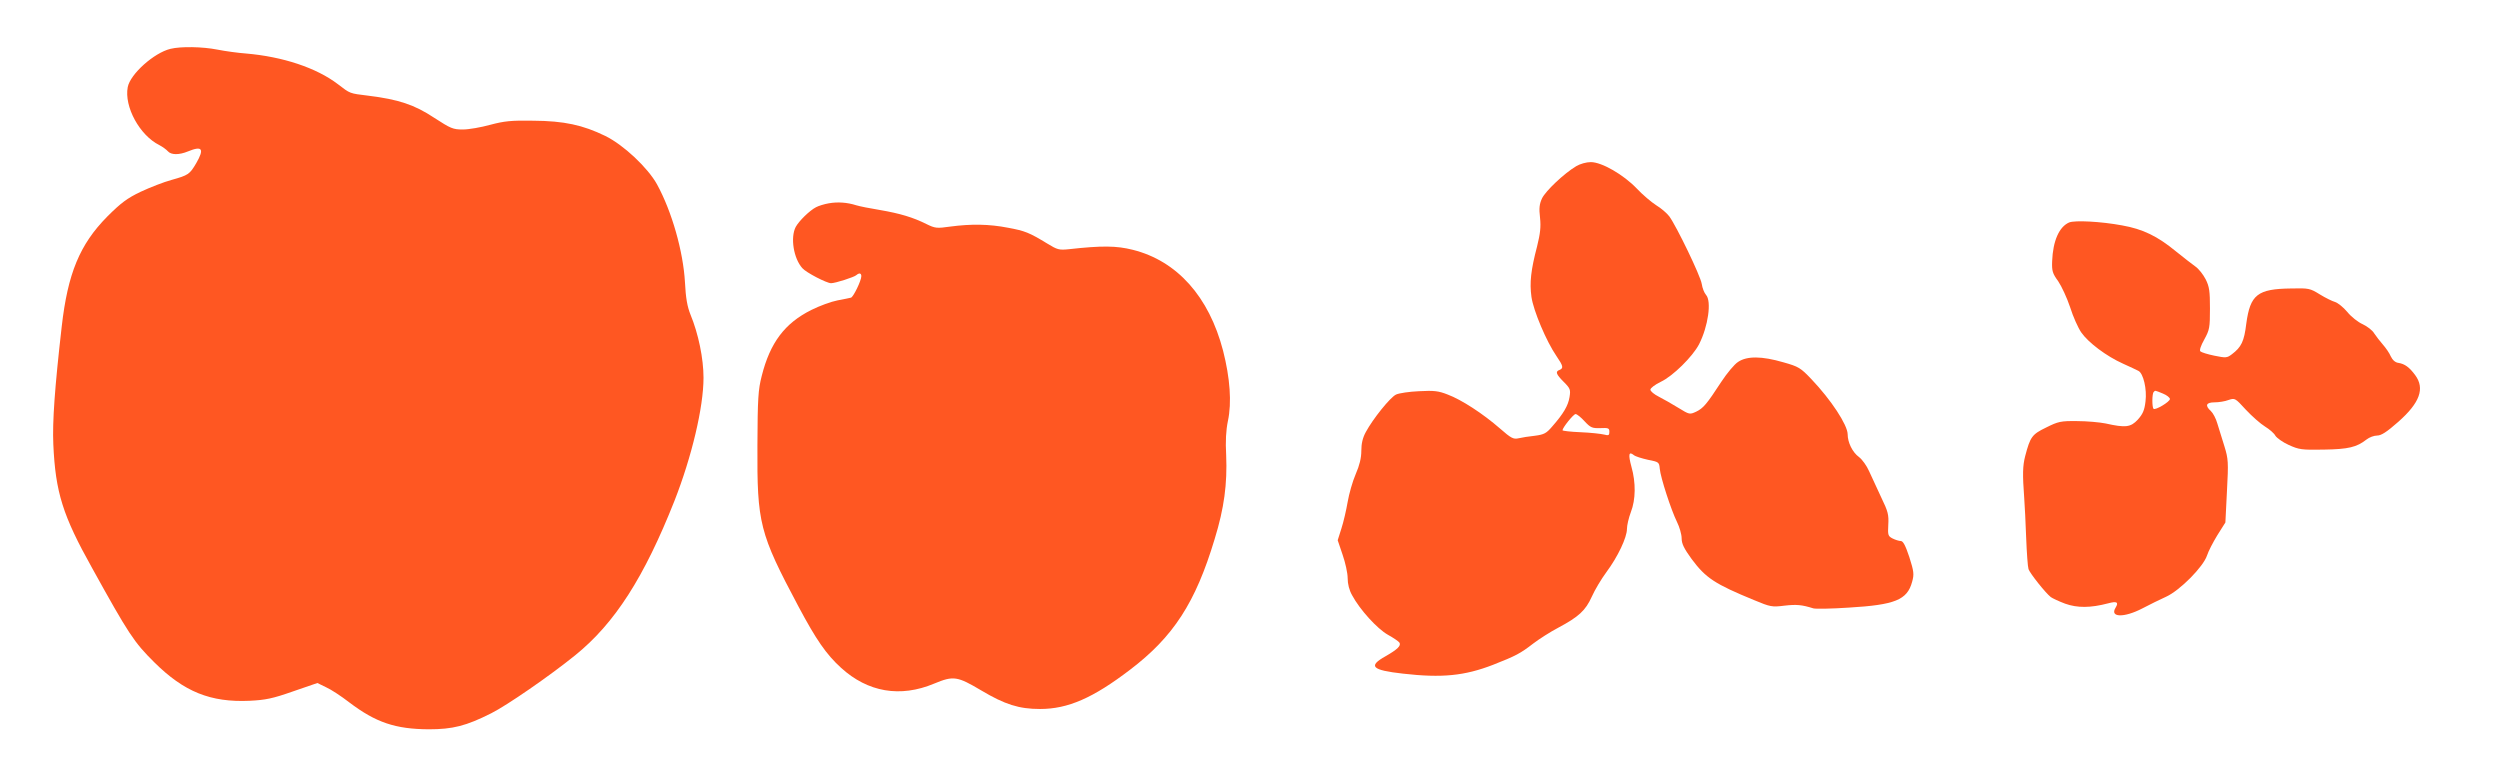
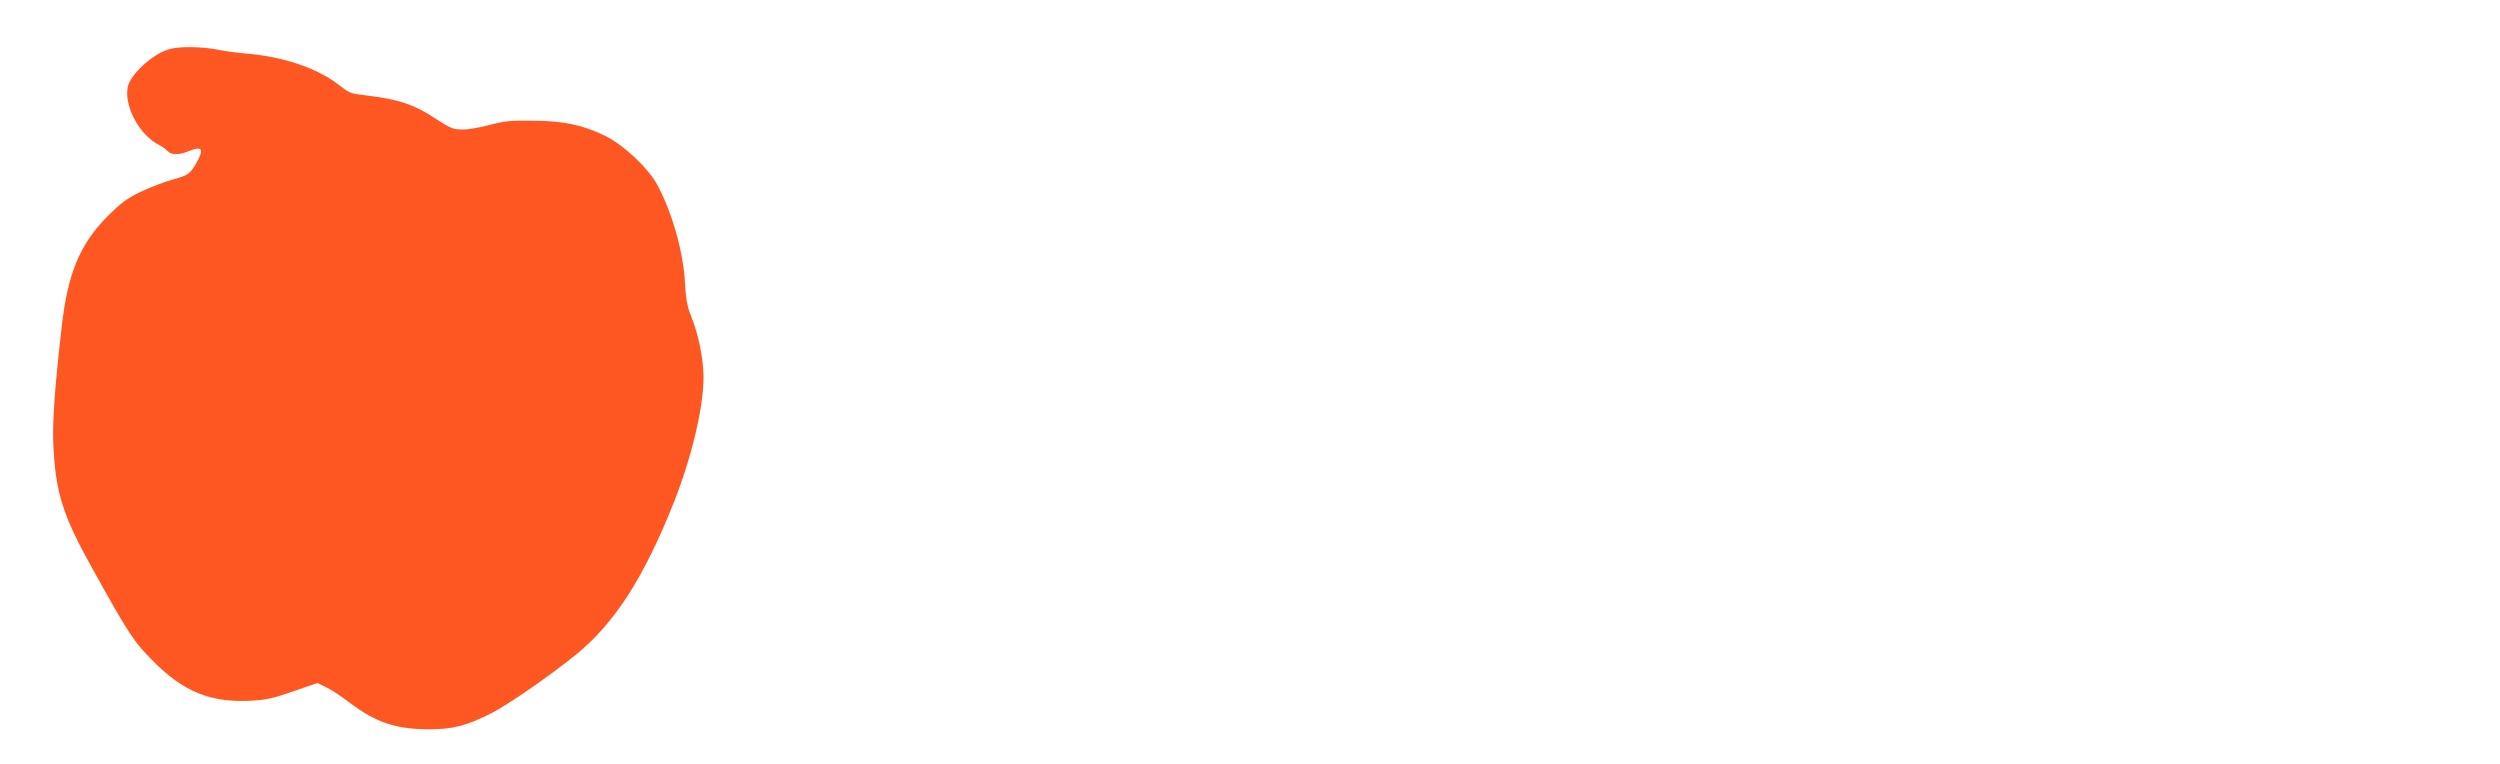
<svg xmlns="http://www.w3.org/2000/svg" version="1.0" width="1280pt" height="391pt" viewBox="0 0 1280 391" preserveAspectRatio="xMidYMid meet">
  <g transform="translate(0,391) scale(0.1,-0.1)" fill="#ff5722" stroke="none">
-     <path d="M873 3660 c-84 -20 -206 -129 -219 -196 -19 -100 61 -247 162 -297 17 -9 36 -23 43 -31 17 -20 58 -20 104 -1 73 30 84 13 42 -60 -34 -58 -41 -62 -126 -86 -41 -11 -112 -39 -159 -61 -69 -33 -101 -57 -171 -127 -141 -143 -202 -291 -233 -563 -36 -315 -48 -486 -43 -603 11 -246 48 -364 199 -634 187 -338 214 -379 318 -482 152 -151 288 -206 488 -197 81 4 117 11 222 48 l125 43 45 -22 c25 -11 78 -46 118 -77 136 -103 236 -137 407 -138 123 0 191 17 320 82 80 40 299 191 430 297 203 164 353 399 508 790 89 227 149 480 149 631 0 98 -26 225 -67 324 -16 40 -24 84 -28 165 -9 158 -67 362 -143 501 -47 85 -171 202 -265 248 -115 56 -211 77 -369 78 -114 2 -148 -2 -220 -21 -47 -13 -110 -24 -140 -24 -51 0 -62 5 -147 60 -101 67 -183 94 -337 113 -98 12 -92 10 -156 59 -110 84 -283 141 -470 157 -41 3 -107 12 -147 20 -76 15 -187 17 -240 4z" />
-     <path d="M8070 3059 c-62 -37 -157 -127 -175 -165 -13 -28 -16 -50 -10 -99 5 -47 1 -81 -15 -146 -32 -122 -39 -186 -29 -259 10 -71 77 -229 128 -303 35 -51 37 -62 16 -71 -23 -8 -18 -22 21 -61 34 -34 36 -40 30 -78 -7 -44 -31 -85 -89 -151 -29 -34 -41 -41 -88 -47 -30 -3 -67 -9 -84 -13 -26 -6 -38 0 -95 50 -87 76 -198 148 -268 174 -48 19 -71 21 -147 17 -49 -2 -102 -10 -117 -17 -30 -14 -119 -125 -155 -192 -16 -29 -23 -59 -23 -96 0 -37 -9 -74 -29 -120 -16 -37 -34 -101 -41 -142 -7 -41 -21 -102 -32 -136 l-19 -60 25 -74 c14 -40 26 -94 26 -120 0 -30 8 -62 23 -88 39 -73 128 -171 183 -202 29 -16 55 -34 59 -40 10 -16 -10 -35 -71 -70 -91 -51 -71 -71 89 -89 200 -23 316 -11 461 45 117 46 140 58 206 109 30 23 88 60 128 81 105 56 140 88 172 159 15 34 49 91 75 126 58 78 105 177 105 221 0 18 9 57 20 86 25 64 26 151 3 232 -17 63 -14 81 12 60 8 -7 41 -17 72 -24 56 -11 58 -12 61 -46 4 -45 58 -211 88 -272 13 -26 24 -64 24 -84 0 -28 12 -52 51 -106 73 -98 119 -128 321 -211 82 -34 90 -36 154 -28 62 7 88 5 149 -14 11 -3 92 -2 180 4 237 14 300 39 325 132 11 39 9 53 -14 126 -20 60 -32 83 -44 83 -9 0 -28 6 -42 13 -23 12 -25 17 -22 70 3 51 -1 68 -36 140 -21 45 -49 105 -62 134 -12 28 -36 61 -52 73 -33 24 -58 74 -58 117 -1 48 -85 176 -185 281 -56 59 -66 65 -144 87 -110 32 -186 33 -232 2 -19 -12 -57 -58 -86 -102 -75 -115 -92 -135 -129 -153 -33 -15 -34 -15 -91 20 -32 20 -77 45 -100 57 -24 12 -43 28 -43 36 0 8 24 26 53 40 62 29 163 129 196 192 47 92 65 221 36 253 -9 10 -19 35 -22 56 -6 41 -129 295 -166 346 -12 16 -42 42 -67 57 -25 16 -70 54 -100 86 -68 71 -179 135 -235 135 -23 0 -55 -9 -75 -21z m43 -1306 c31 -33 39 -36 80 -35 42 2 47 0 47 -19 0 -18 -4 -20 -27 -14 -16 4 -70 10 -120 12 -51 2 -93 7 -93 10 0 13 56 83 67 83 7 0 28 -17 46 -37z" />
-     <path d="M4243 2869 c-23 -4 -52 -13 -65 -20 -33 -17 -87 -70 -104 -101 -28 -54 -11 -161 34 -211 20 -23 125 -77 147 -77 22 0 118 31 129 41 15 13 26 11 26 -5 0 -23 -41 -107 -53 -110 -7 -2 -38 -8 -69 -14 -32 -6 -92 -28 -134 -49 -136 -68 -211 -167 -254 -338 -18 -70 -21 -115 -22 -355 -2 -400 10 -449 210 -825 90 -169 142 -245 218 -314 137 -125 303 -154 477 -81 99 41 118 38 241 -35 121 -72 193 -95 301 -95 143 0 271 56 461 201 222 169 335 343 433 669 49 159 65 283 59 429 -4 72 -1 128 9 176 20 94 11 219 -25 360 -72 276 -235 459 -462 516 -84 21 -157 22 -328 3 -49 -5 -58 -3 -110 29 -92 56 -114 65 -201 81 -97 19 -189 20 -295 6 -70 -10 -78 -9 -123 13 -68 34 -134 54 -239 72 -50 8 -104 19 -120 24 -47 15 -96 18 -141 10z" />
-     <path d="M10594 2771 c-51 -22 -83 -94 -87 -198 -2 -51 2 -63 31 -103 17 -25 45 -85 61 -133 15 -48 41 -106 57 -129 36 -52 129 -122 214 -160 36 -16 71 -33 79 -37 25 -13 44 -94 36 -156 -5 -45 -14 -65 -39 -93 -37 -40 -63 -43 -166 -20 -30 6 -96 12 -146 12 -83 1 -96 -2 -158 -33 -72 -35 -81 -47 -107 -146 -13 -50 -14 -94 -5 -215 3 -36 7 -127 10 -204 3 -76 8 -148 12 -160 7 -21 86 -121 114 -143 8 -6 42 -22 74 -34 62 -22 129 -22 220 2 44 12 55 6 38 -22 -32 -51 43 -53 137 -4 36 19 91 46 122 60 70 32 190 153 209 211 7 22 31 68 53 104 l41 65 8 160 c8 149 7 165 -13 230 -12 39 -28 91 -36 116 -7 26 -23 55 -33 64 -32 29 -25 45 19 45 21 0 53 5 71 12 33 11 34 10 89 -50 31 -33 75 -72 98 -86 23 -14 47 -35 53 -47 7 -11 37 -33 68 -47 53 -24 66 -26 179 -24 127 2 169 12 220 52 14 11 38 20 54 20 21 0 49 18 108 70 111 98 137 171 87 239 -30 41 -54 58 -86 63 -16 2 -30 14 -39 33 -7 17 -26 44 -40 60 -15 17 -35 43 -45 58 -9 16 -36 36 -59 47 -23 10 -59 38 -79 63 -20 24 -49 47 -63 51 -14 4 -49 21 -78 39 -50 31 -56 32 -147 30 -172 -2 -209 -32 -229 -180 -11 -91 -25 -120 -74 -157 -25 -19 -31 -19 -90 -7 -34 7 -66 17 -71 22 -6 5 2 29 20 61 27 49 29 61 29 158 0 89 -3 112 -22 150 -13 25 -36 54 -52 65 -16 11 -60 46 -99 77 -96 79 -170 115 -277 134 -107 20 -242 27 -271 15z m480 -876 c20 -8 36 -21 36 -28 0 -14 -75 -59 -84 -50 -8 8 -8 78 1 86 8 9 5 9 47 -8z" />
+     <path d="M873 3660 c-84 -20 -206 -129 -219 -196 -19 -100 61 -247 162 -297 17 -9 36 -23 43 -31 17 -20 58 -20 104 -1 73 30 84 13 42 -60 -34 -58 -41 -62 -126 -86 -41 -11 -112 -39 -159 -61 -69 -33 -101 -57 -171 -127 -141 -143 -202 -291 -233 -563 -36 -315 -48 -486 -43 -603 11 -246 48 -364 199 -634 187 -338 214 -379 318 -482 152 -151 288 -206 488 -197 81 4 117 11 222 48 l125 43 45 -22 c25 -11 78 -46 118 -77 136 -103 236 -137 407 -138 123 0 191 17 320 82 80 40 299 191 430 297 203 164 353 399 508 790 89 227 149 480 149 631 0 98 -26 225 -67 324 -16 40 -24 84 -28 165 -9 158 -67 362 -143 501 -47 85 -171 202 -265 248 -115 56 -211 77 -369 78 -114 2 -148 -2 -220 -21 -47 -13 -110 -24 -140 -24 -51 0 -62 5 -147 60 -101 67 -183 94 -337 113 -98 12 -92 10 -156 59 -110 84 -283 141 -470 157 -41 3 -107 12 -147 20 -76 15 -187 17 -240 4" />
  </g>
</svg>